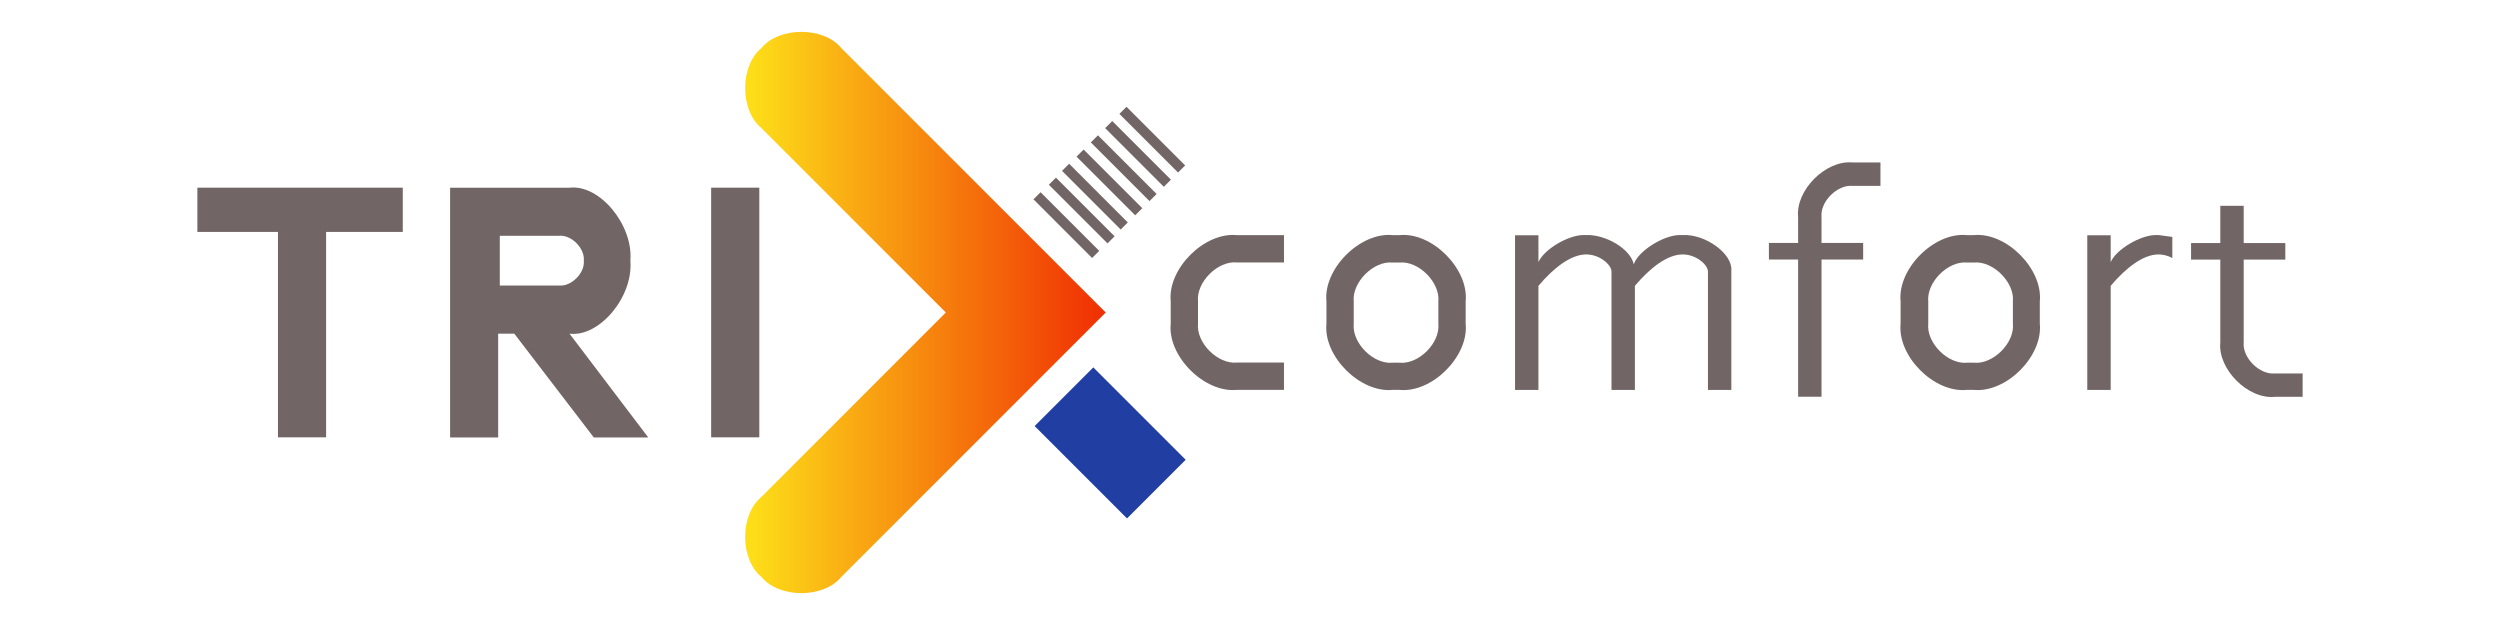
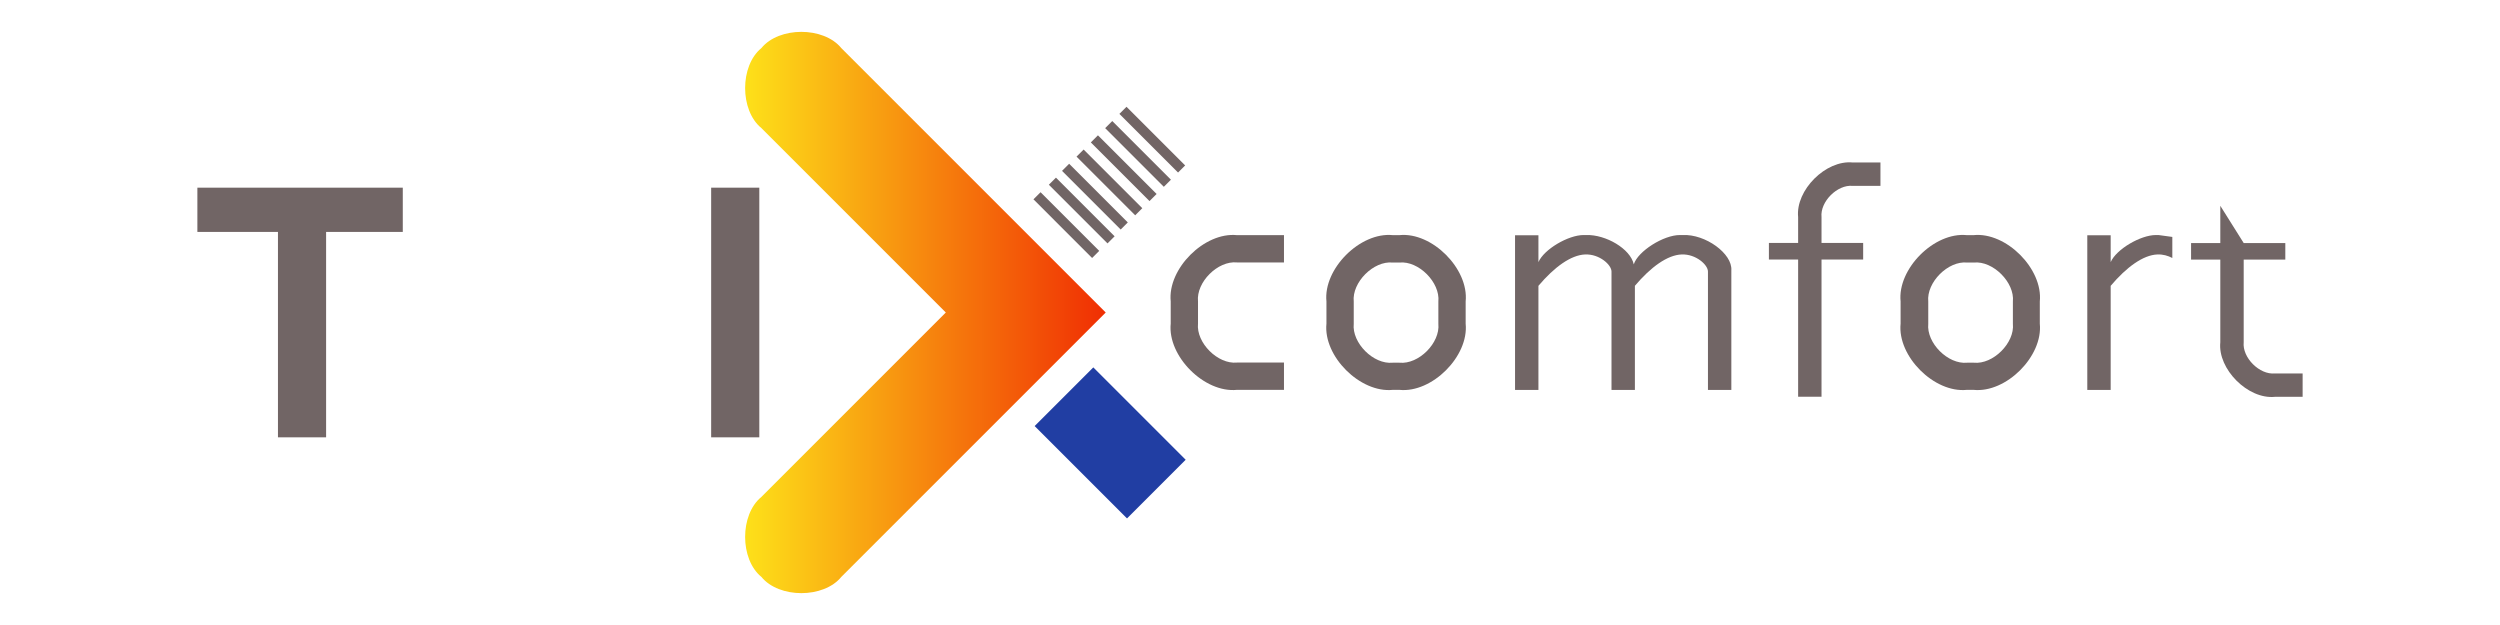
<svg xmlns="http://www.w3.org/2000/svg" xmlns:ns1="http://vectornator.io" height="100%" stroke-miterlimit="10" style="fill-rule:nonzero;clip-rule:evenodd;stroke-linecap:round;stroke-linejoin:round;" version="1.1" viewBox="0 0 1134 283.5" width="100%" xml:space="preserve">
  <defs>
    <linearGradient gradientTransform="matrix(1.817 0 0 1.817 26.089 -48.666)" gradientUnits="userSpaceOnUse" id="LinearGradient" x1="172.474" x2="261.656" y1="104.802" y2="104.79">
      <stop offset="0" stop-color="#fddf19" />
      <stop offset="1" stop-color="#f02e03" />
    </linearGradient>
  </defs>
  <g id="Layer-1" ns1:layerName="Layer 1">
    <g opacity="1" ns1:layerName="Group 9">
      <path d="M537.821 208.547L495.921 166.646L469.314 193.254L511.214 235.154L537.821 208.547Z" fill="#213ea3" fill-rule="nonzero" opacity="1" stroke="none" ns1:layerName="path 2" />
      <path d="M344.423 198.373L344.423 85.127L322.582 85.127L322.582 198.373L344.423 198.373Z" fill="#716565" fill-rule="nonzero" opacity="1" stroke="none" ns1:layerName="path 3" />
      <path d="M561.098 176.838C546.305 178.338 529.535 161.567 531.034 146.774L531.034 136.725C529.535 121.932 546.305 105.162 561.098 106.662L582.413 106.662L582.413 119.041L561.098 119.041C552.396 118.159 542.532 128.023 543.414 136.725L543.414 146.774C542.532 155.476 552.396 165.341 561.098 164.459L582.413 164.459L582.413 176.838L561.098 176.838Z" fill="#716565" fill-rule="nonzero" opacity="1" stroke="none" ns1:layerName="path 4" />
      <g opacity="1" ns1:layerName="Group 3">
        <path d="M631.772 106.657C616.978 105.157 600.176 121.959 601.676 136.753L601.676 146.804C600.176 161.597 616.978 178.343 631.772 176.843L634.781 176.843C649.575 178.343 666.32 161.597 664.821 146.804L664.821 136.753C666.32 121.959 649.574 105.157 634.781 106.657L631.772 106.657ZM631.715 119.093L634.781 119.093C643.483 118.211 653.323 128.107 652.441 136.81L652.441 146.861C653.323 155.563 643.483 165.403 634.781 164.521L631.715 164.521C623.013 165.403 613.172 155.563 614.055 146.861L614.055 136.81C613.172 128.107 623.013 118.211 631.715 119.093Z" fill="#716565" fill-rule="nonzero" opacity="1" stroke="none" ns1:layerName="Curve 2" />
      </g>
      <path d="M774.727 123.171L774.727 176.888L785.337 176.888L785.337 122.628C785.88 115.04 773.562 106.106 763.257 106.612L762.051 106.612C754.602 106.562 742.906 113.982 741.084 119.914C739.557 112.819 728.348 106.333 719.508 106.612L718.302 106.612C711.359 106.627 700.371 113.063 697.832 118.893L697.832 106.713L687.222 106.713L687.222 176.888L697.832 176.888L697.832 129.649C705.059 121.128 712.558 115.672 719.038 115.422C725.518 115.171 730.978 120.126 730.978 123.171L730.978 176.888L741.589 176.888L741.589 129.639C748.813 121.124 756.309 115.672 762.786 115.422C769.266 115.171 774.727 120.126 774.727 123.171Z" fill="#716565" fill-rule="nonzero" opacity="1" stroke="none" ns1:layerName="path 6" />
      <path d="M985.365 107.467L979.081 106.612L977.876 106.612C970.932 106.627 959.944 113.062 957.405 118.893L957.405 106.712L946.795 106.712L946.795 176.888L957.405 176.888L957.405 129.649C964.632 121.128 972.131 115.672 978.611 115.422C981.096 115.325 983.431 115.994 985.365 117.028L985.365 107.467Z" fill="#716565" fill-rule="nonzero" opacity="1" stroke="none" ns1:layerName="path 8" />
      <g opacity="1" ns1:layerName="Group 2">
        <path d="M892.15 106.657C877.356 105.157 860.611 121.959 862.11 136.753L862.11 146.804C860.611 161.597 877.356 178.343 892.15 176.843L895.216 176.843C910.009 178.343 926.755 161.597 925.255 146.804L925.255 136.753C926.755 121.959 910.009 105.157 895.216 106.657L892.15 106.657ZM892.32 119.093L895.33 119.093C904.031 118.211 913.929 128.107 913.047 136.81L913.047 146.861C913.929 155.563 904.031 165.403 895.33 164.521L892.32 164.521C883.618 165.403 873.778 155.563 874.66 146.861L874.66 136.81C873.778 128.107 883.618 118.211 892.32 119.093Z" fill="#716565" fill-rule="nonzero" opacity="1" stroke="none" ns1:layerName="Curve 3" />
      </g>
      <path d="M345.359 261.677C335.532 253.66 335.532 233.431 345.359 225.414L429.022 141.75L345.359 58.087C335.532 50.069 335.532 29.84 345.359 21.823C353.376 11.996 373.605 11.996 381.622 21.823L501.55 141.75L381.622 261.677C373.605 271.504 353.376 271.504 345.359 261.677Z" fill="url(#LinearGradient)" fill-rule="nonzero" opacity="1" stroke="none" ns1:layerName="path 13" />
      <path d="M147.922 105.2L182.704 105.2L182.704 85.127L89.531 85.127L89.531 105.2L126.081 105.2L126.081 198.373L147.922 198.373L147.922 105.2Z" fill="#716565" fill-rule="nonzero" opacity="1" stroke="none" ns1:layerName="path 16" />
-       <path d="M204.167 85.153L204.167 198.439L225.972 198.439L225.972 151.364L233.297 151.364L269.356 198.439L294.057 198.439L258.34 151.364C271.919 153.014 287.314 134.588 285.937 118.315C287.314 101.97 271.919 83.503 258.34 85.153L225.972 85.153L204.167 85.153ZM226.71 106.958L253.626 106.958C259.152 106.398 265.373 112.66 264.813 118.258C265.373 123.784 259.152 130.062 253.626 129.502L226.71 129.502L226.71 106.958Z" fill="#716565" fill-rule="nonzero" opacity="1" stroke="none" ns1:layerName="Curve 1" />
      <path d="M826.241 98.461C825.535 91.5 833.427 83.609 840.388 84.314L852.974 84.314L852.974 73.704L840.388 73.704C828.206 72.468 814.395 86.279 815.631 98.461L815.631 110.208L802.374 110.208L802.374 117.735L815.631 117.735L815.631 179.97L826.241 179.97L826.241 117.735L845.129 117.735L845.129 110.208L826.241 110.208L826.241 98.461Z" fill="#716565" fill-rule="nonzero" opacity="1" stroke="none" ns1:layerName="path 19" />
-       <path d="M1007.13 155.244C1005.89 167.427 1019.7 181.238 1031.88 180.003L1044.47 180.003L1044.47 169.392L1031.88 169.392C1024.92 170.098 1017.03 162.206 1017.74 155.244L1017.74 117.768L1036.62 117.768L1036.62 110.241L1017.74 110.241L1017.74 93.343L1007.13 93.343L1007.13 110.241L993.869 110.241L993.869 117.768L1007.13 117.768L1007.13 155.244Z" fill="#716565" fill-rule="nonzero" opacity="1" stroke="none" ns1:layerName="path 20" />
+       <path d="M1007.13 155.244C1005.89 167.427 1019.7 181.238 1031.88 180.003L1044.47 180.003L1044.47 169.392L1031.88 169.392C1024.92 170.098 1017.03 162.206 1017.74 155.244L1017.74 117.768L1036.62 117.768L1036.62 110.241L1017.74 110.241L1007.13 93.343L1007.13 110.241L993.869 110.241L993.869 117.768L1007.13 117.768L1007.13 155.244Z" fill="#716565" fill-rule="nonzero" opacity="1" stroke="none" ns1:layerName="path 20" />
      <g opacity="1" ns1:layerName="Group 1">
        <path d="M491.538 67.828L518.145 94.435L514.922 97.658L488.315 71.051L491.538 67.828Z" fill="#716565" fill-rule="nonzero" opacity="1" stroke="none" ns1:layerName="path 1" />
        <path d="M472 87.193L498.607 113.8L495.385 117.023L468.777 90.415L472 87.193Z" fill="#716565" fill-rule="nonzero" opacity="1" stroke="none" ns1:layerName="path 10" />
        <path d="M504.526 54.903L531.134 81.511L527.911 84.734L501.304 58.127L504.526 54.903Z" fill="#716565" fill-rule="nonzero" opacity="1" stroke="none" ns1:layerName="path 11" />
        <path d="M484.964 74.282L511.571 100.89L508.348 104.112L481.741 77.505L484.964 74.282Z" fill="#716565" fill-rule="nonzero" opacity="1" stroke="none" ns1:layerName="path 12" />
        <path d="M475.76 83.8L478.983 80.577L505.59 107.185L502.367 110.408L475.76 83.8Z" fill="#716565" fill-rule="nonzero" opacity="1" stroke="none" ns1:layerName="path 14" />
        <path d="M498.027 61.382L524.634 87.989L521.412 91.212L494.804 64.605L498.027 61.382Z" fill="#716565" fill-rule="nonzero" opacity="1" stroke="none" ns1:layerName="path 15" />
        <path d="M507.758 51.657L510.981 48.433L537.589 75.041L534.366 78.264L507.758 51.657Z" fill="#716565" fill-rule="nonzero" opacity="1" stroke="none" ns1:layerName="path 21" />
      </g>
    </g>
  </g>
</svg>